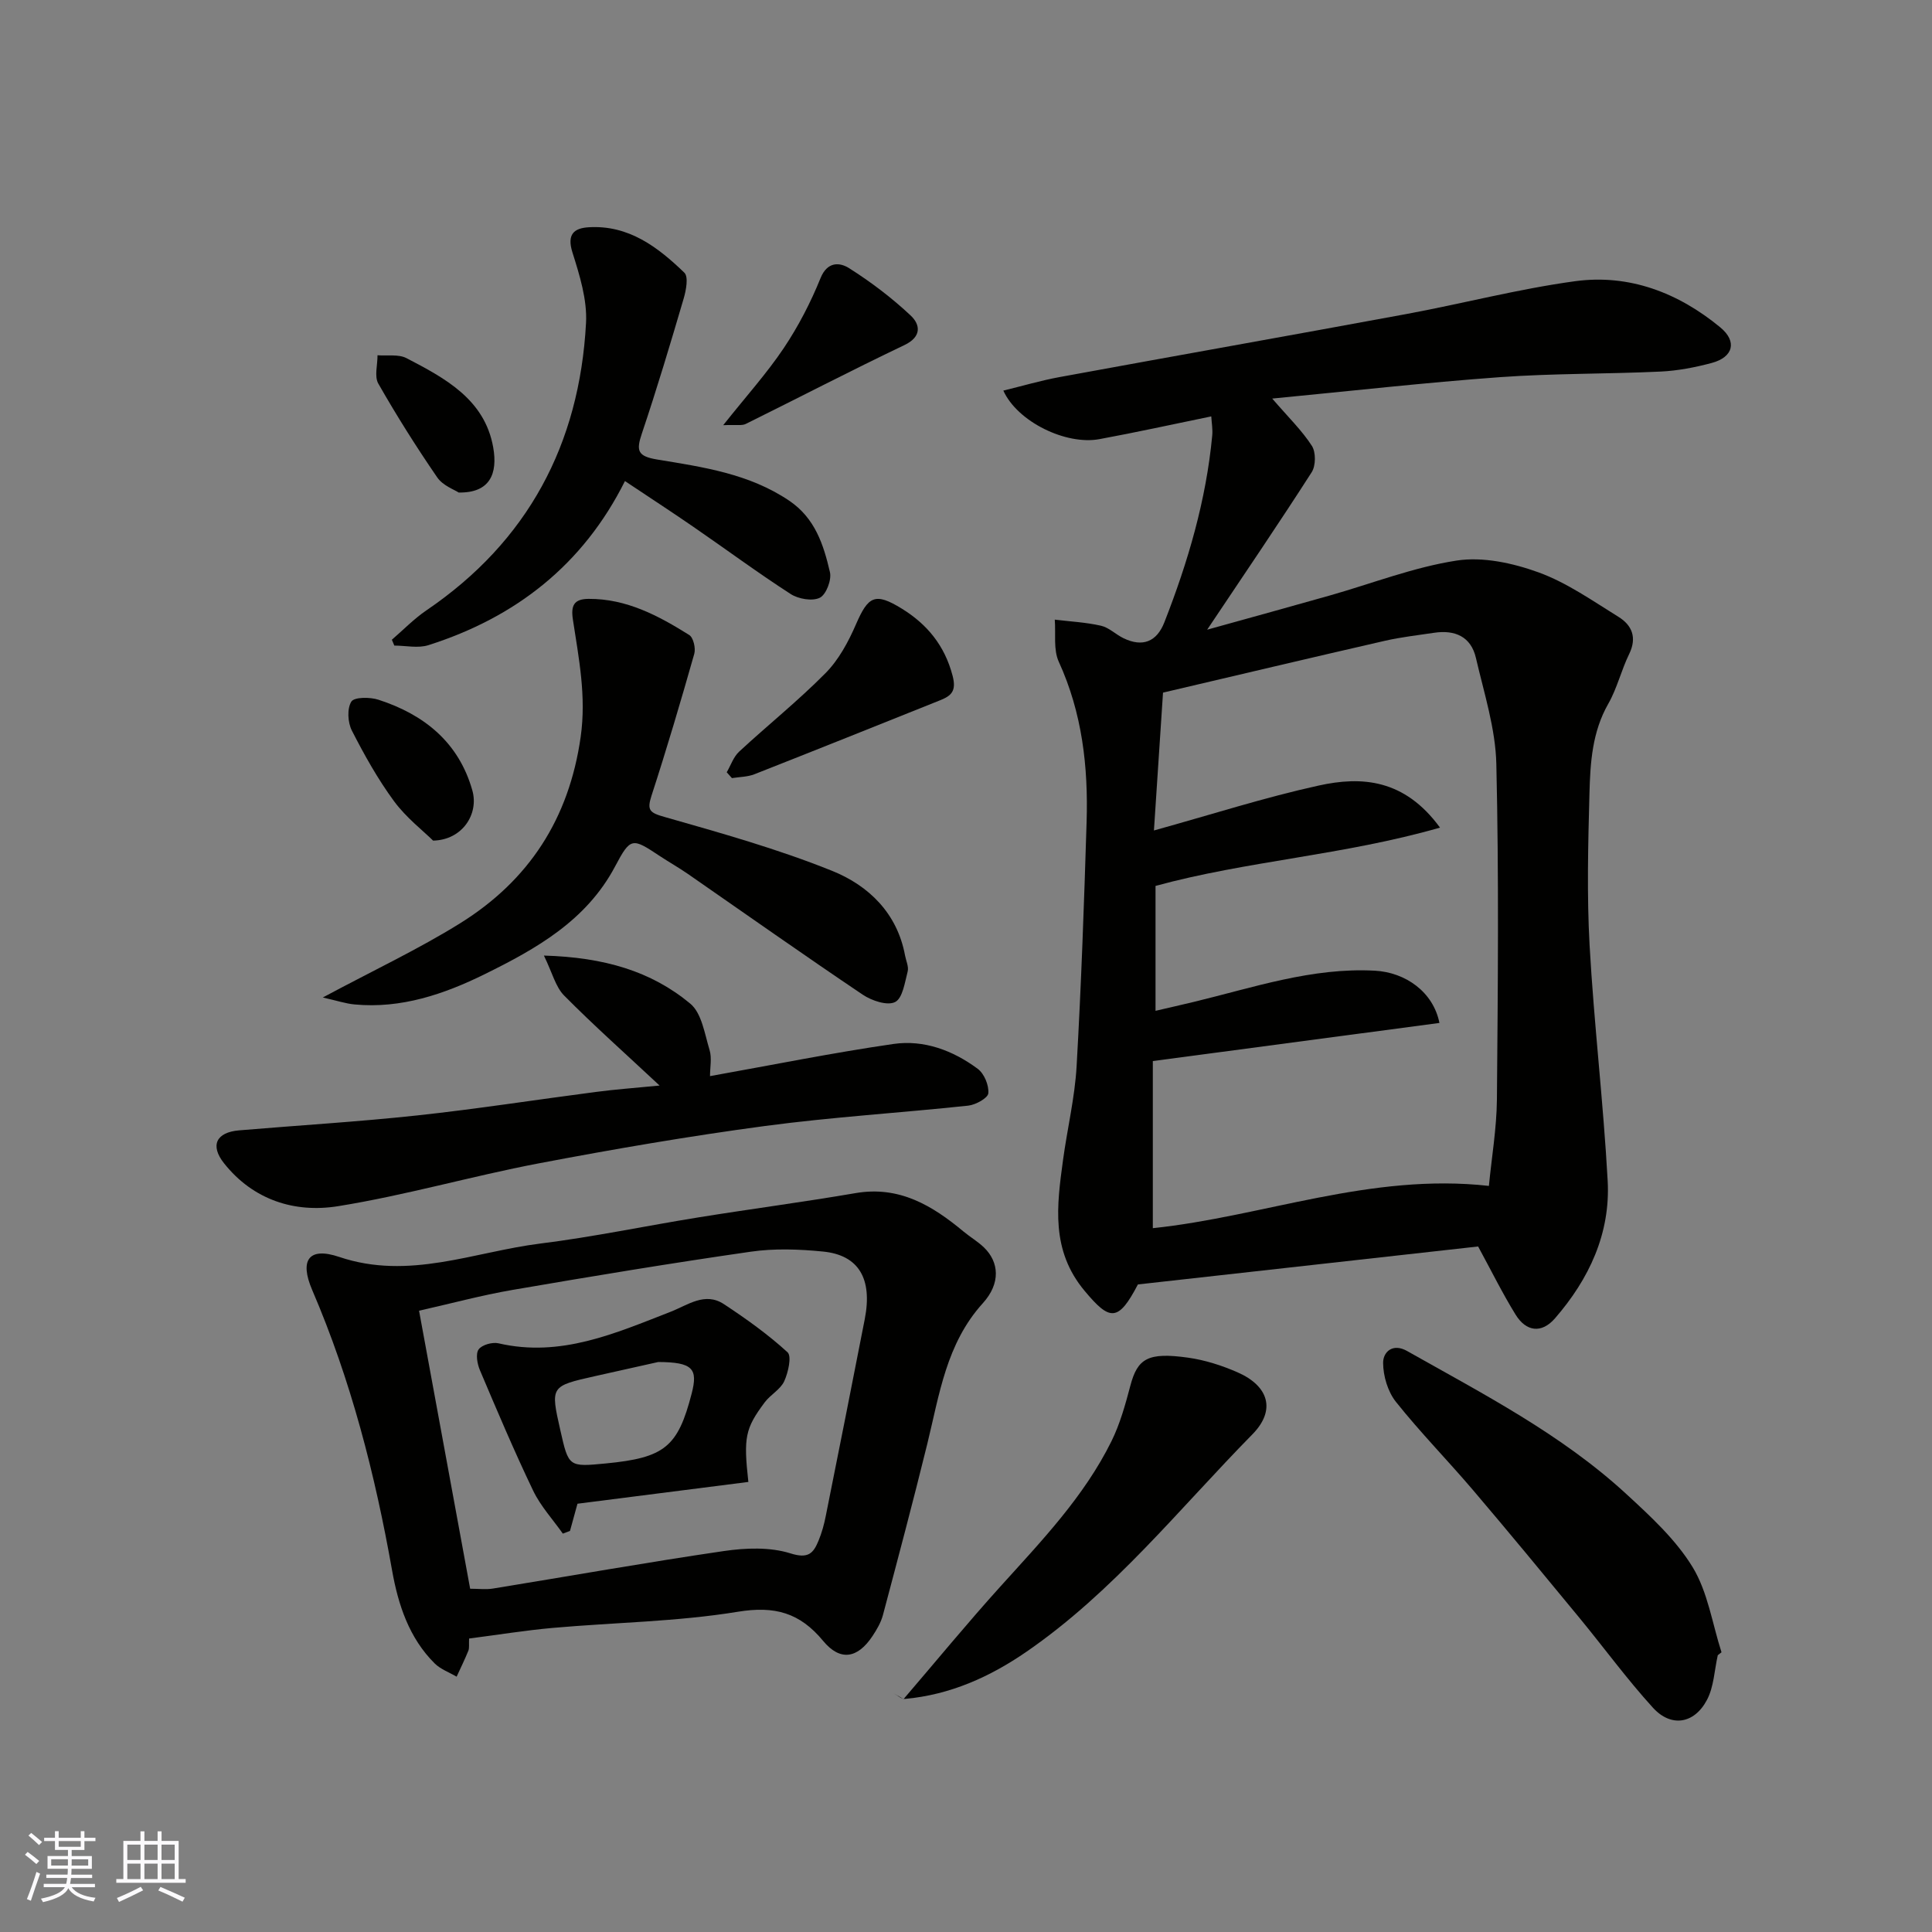
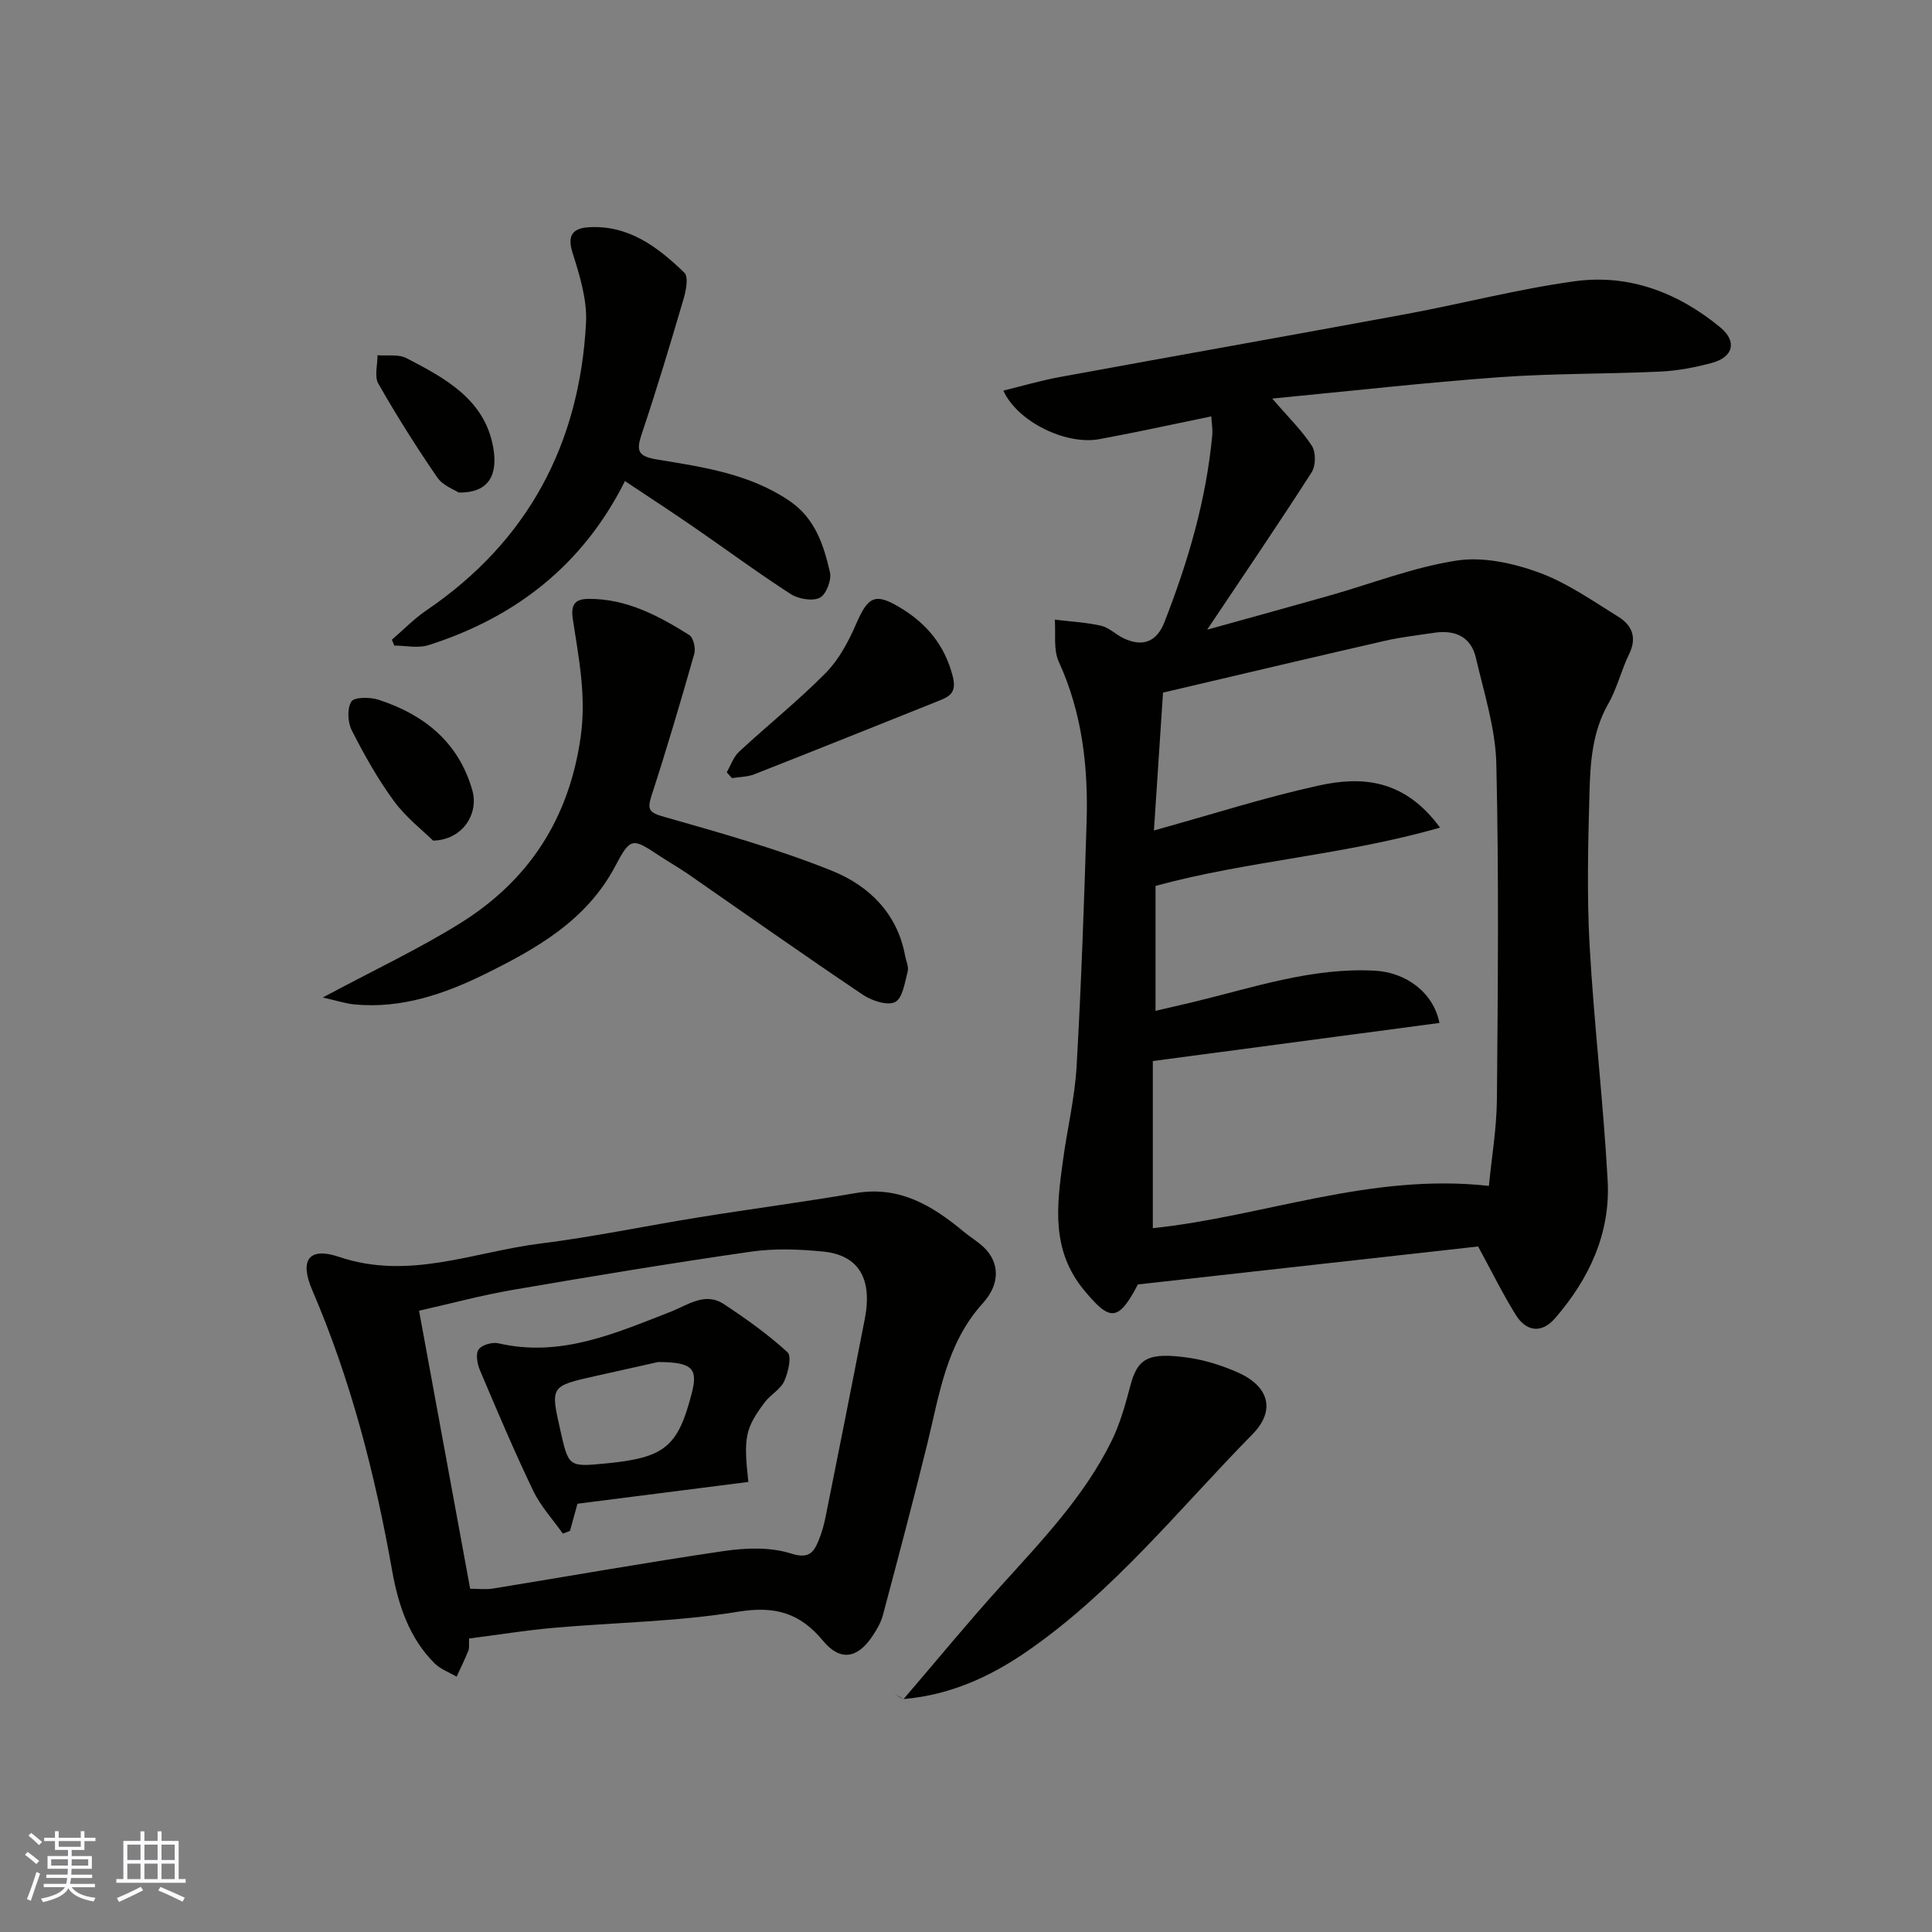
<svg xmlns="http://www.w3.org/2000/svg" enable-background="new 0 0 400 400" viewBox="0 0 400 400">
  <rect x="0" y="0" width="400" height="400" fill="#808080" stroke="none" />
  <g fill="#010100">
    <path d="m306.03 258.07c-23.49 2.62-47.09 5.25-70.44 7.86-4.08 7.82-5.82 7.58-11.04 1.32-7.01-8.39-5.75-17.64-4.46-27.09.88-6.48 2.44-12.9 2.81-19.4.96-16.85 1.55-33.72 2.07-50.6.35-11.4-.91-22.55-5.76-33.15-1.15-2.51-.6-5.79-.83-8.72 3.2.39 6.45.55 9.57 1.26 1.67.38 3.06 1.82 4.67 2.59 3.94 1.9 6.87.74 8.45-3.3 4.89-12.48 8.65-25.27 9.91-38.68.12-1.29-.12-2.61-.2-3.95-7.87 1.61-15.49 3.3-23.16 4.71-6.92 1.28-16.96-3.58-19.89-10.05 3.98-.97 7.77-2.09 11.64-2.8 23.9-4.39 47.83-8.62 71.73-13.04 11.69-2.16 23.25-5.21 35.01-6.81 11.21-1.52 21.37 2.39 30.06 9.56 3.55 2.93 2.68 6.18-1.79 7.37-3.44.92-7.03 1.61-10.58 1.78-11.09.52-22.22.36-33.29 1.16-15.47 1.12-30.89 2.87-47.11 4.43 3.39 3.93 6.17 6.62 8.21 9.79.85 1.32.82 4.12-.04 5.46-6.76 10.54-13.81 20.9-21.64 32.6 9.42-2.62 17.44-4.82 25.43-7.09 8.73-2.48 17.32-5.85 26.22-7.22 5.44-.84 11.65.52 16.95 2.44 5.87 2.13 11.19 5.89 16.57 9.22 2.78 1.72 3.86 4.28 2.21 7.67-1.64 3.35-2.5 7.11-4.34 10.33-3.33 5.83-3.72 12.19-3.89 18.53-.28 10.49-.55 21.02.03 31.49.91 16.26 2.85 32.46 3.74 48.71.6 10.9-3.84 20.36-10.91 28.5-2.8 3.22-5.99 2.74-8.16-.78-2.72-4.41-5.02-9.08-7.75-14.1zm-7.89-86.72c-19.97 5.73-40 6.89-58.9 12.07v25.86c2.84-.66 5.35-1.23 7.85-1.83 12.38-2.98 24.53-7.18 37.56-6.48 6.32.34 12.09 4.38 13.37 10.82-19.59 2.61-39.12 5.2-59.34 7.89v34.6c22.84-2.39 45.1-11.5 69.58-8.75.57-5.91 1.6-11.89 1.66-17.88.2-23.16.42-46.32-.12-69.47-.17-7.36-2.55-14.7-4.23-21.98-1.02-4.4-4.35-5.84-8.65-5.19-3.39.51-6.82.89-10.15 1.65-15.2 3.48-30.37 7.08-45.98 10.74-.63 9.58-1.25 18.98-1.88 28.54 11.88-3.29 22.87-6.83 34.11-9.3 8.92-1.97 17.76-1.36 25.12 8.71z" />
    <path d="m97.12 339.24c-.06 1.2.08 1.94-.15 2.52-.74 1.82-1.61 3.59-2.43 5.38-1.53-.9-3.31-1.53-4.53-2.73-5.33-5.28-7.58-12.22-8.83-19.26-3.53-19.94-8.52-39.4-16.54-58.06-2.68-6.23-.69-8.98 5.58-6.86 14.47 4.89 27.88-1.05 41.67-2.77 10.99-1.37 21.87-3.67 32.82-5.43 10.8-1.74 21.65-3.16 32.43-5.01 9.04-1.55 15.87 2.56 22.34 7.95 1.38 1.15 2.97 2.07 4.25 3.31 3.13 3.03 3.48 7.42-.24 11.53-7.59 8.37-8.99 18.9-11.51 29.15-2.91 11.83-6.04 23.61-9.17 35.39-.41 1.55-1.27 3.03-2.17 4.38-3.08 4.65-6.69 5.27-10.22 1-4.82-5.83-10-7.29-17.67-6.03-12.61 2.06-25.54 2.21-38.31 3.34-5.7.51-11.34 1.43-17.32 2.2zm.22-10.31c1.73 0 3.24.2 4.68-.03 15.94-2.59 31.85-5.43 47.83-7.77 4.53-.66 9.56-.86 13.81.48 3.7 1.17 4.74-.03 5.81-2.63.68-1.64 1.16-3.39 1.5-5.13 2.72-13.57 5.42-27.15 8.07-40.74 1.63-8.35-1.23-13.26-8.64-13.99-4.95-.49-10.07-.68-14.96.03-16.48 2.37-32.9 5.09-49.31 7.91-6.46 1.11-12.82 2.84-19.37 4.31 3.59 19.5 7.03 38.24 10.58 57.56z" />
-     <path d="m136.56 224.75c-7.13-6.66-13.64-12.45-19.76-18.63-1.78-1.8-2.45-4.72-4.19-8.28 12.44.36 22.21 3.22 30.31 9.96 2.37 1.97 2.97 6.25 3.99 9.6.5 1.65.09 3.57.09 5.4 12.97-2.32 25.43-4.84 37.99-6.66 6.31-.91 12.33 1.35 17.44 5.15 1.34.99 2.34 3.41 2.19 5.06-.09 1-2.61 2.39-4.15 2.56-14.03 1.5-28.15 2.35-42.13 4.22-15.68 2.1-31.29 4.78-46.84 7.74-13.9 2.65-27.57 6.62-41.52 8.86-8.97 1.44-17.56-1.28-23.59-8.88-2.95-3.71-1.62-6.42 3.1-6.82 12.29-1.04 24.6-1.77 36.86-3.09 12.36-1.33 24.65-3.26 36.98-4.86 3.99-.53 8.02-.82 13.23-1.33z" />
    <path d="m66.83 206.52c10.46-5.61 19.78-9.98 28.46-15.38 14.2-8.85 22.52-21.6 24.93-38.56 1.2-8.44-.39-16.28-1.61-24.32-.44-2.9.22-4.25 3.25-4.27 7.86-.05 14.47 3.49 20.84 7.48.86.54 1.37 2.75 1.04 3.9-2.79 9.83-5.69 19.64-8.85 29.36-.99 3.05-.37 3.54 2.69 4.41 11.69 3.33 23.45 6.63 34.7 11.16 7.53 3.03 13.48 8.74 15.1 17.52.21 1.12.8 2.33.54 3.33-.59 2.26-1.04 5.53-2.6 6.31-1.6.81-4.83-.27-6.68-1.51-12.18-8.19-24.17-16.66-36.23-25.02-1.88-1.3-3.87-2.42-5.78-3.68-5.72-3.79-6.05-3.98-9.28 2.13-5.96 11.26-16.38 17.08-27.03 22.33-8.34 4.11-17.26 7.16-26.9 6.25-1.82-.16-3.59-.77-6.59-1.44z" />
    <path d="m129.39 99.6c-8.7 17.4-22.67 28.23-40.68 33.97-2.15.69-4.71.09-7.07.09-.17-.4-.34-.81-.51-1.21 2.37-2.04 4.58-4.33 7.15-6.08 21.03-14.29 31.7-34.42 33.05-59.49.26-4.82-1.32-9.89-2.81-14.61-1.19-3.77.31-5.04 3.4-5.22 8.24-.49 14.29 4.11 19.77 9.41.88.85.36 3.63-.14 5.34-2.75 9.36-5.55 18.71-8.66 27.96-1.2 3.57-.91 4.71 3.24 5.39 9.42 1.55 18.98 2.92 27.26 8.51 5.38 3.63 7.12 9.13 8.44 14.8.38 1.61-.79 4.66-2.1 5.3-1.55.76-4.43.26-6.04-.78-6.85-4.42-13.42-9.29-20.14-13.91-4.54-3.13-9.17-6.13-14.16-9.47z" />
-     <path d="m355.65 342.69c-.71 3.11-.8 6.55-2.25 9.27-2.64 4.98-7.44 5.72-11.19 1.59-5.39-5.92-10.13-12.43-15.23-18.62-7.3-8.86-14.6-17.72-22.04-26.46-5.23-6.14-10.9-11.92-15.92-18.22-1.69-2.12-2.65-5.36-2.66-8.09-.01-2.24 1.97-4.14 4.96-2.45 15.76 8.9 31.93 17.22 45.38 29.6 5.02 4.62 10.25 9.43 13.74 15.15 3.15 5.17 4.07 11.7 5.98 17.63-.26.2-.52.4-.77.6z" />
    <path d="m187.08 351.77c6.7-7.81 13.23-15.77 20.13-23.4 8.47-9.38 17.25-18.53 22.91-29.99 1.77-3.59 2.87-7.56 3.9-11.46 1.49-5.66 3.62-7 11.96-5.83 3.49.49 6.99 1.61 10.23 3.03 6.46 2.83 8.02 7.83 3.08 12.85-15.16 15.42-28.71 32.56-46.75 44.99-7.61 5.25-15.85 8.93-25.15 9.78-.76.07-1.59-.75-2.39-1.16.68.4 1.38.79 2.08 1.19z" />
    <path d="m150.46 159.89c.84-1.44 1.4-3.19 2.57-4.27 5.91-5.48 12.23-10.53 17.89-16.26 2.73-2.76 4.73-6.48 6.3-10.1 2.53-5.83 3.93-6.67 9.47-3.26 5.23 3.22 8.89 7.62 10.53 13.89.84 3.18-.25 4.16-2.57 5.09-12.81 5.13-25.62 10.27-38.46 15.32-1.43.56-3.1.55-4.65.8-.36-.41-.72-.81-1.08-1.21z" />
-     <path d="m149.73 88.03c4.79-6.03 9.04-10.74 12.54-15.96 3.02-4.51 5.57-9.44 7.61-14.48 1.43-3.54 4.03-3.26 5.9-2.08 4.52 2.86 8.86 6.15 12.76 9.81 1.96 1.84 2.39 4.37-1.3 6.13-11.03 5.26-21.88 10.9-32.84 16.32-.79.4-1.91.14-4.67.26z" />
    <path d="m89.67 174.04c-2.05-2.03-5.56-4.73-8.09-8.16-3.35-4.56-6.15-9.57-8.73-14.62-.86-1.68-1.02-4.54-.11-6 .6-.96 3.86-.96 5.61-.39 9.48 3.07 16.64 8.83 19.45 18.8 1.36 4.84-2.04 10.24-8.13 10.37z" />
    <path d="m94.96 101.97c-.86-.58-3.26-1.42-4.43-3.12-4.33-6.3-8.41-12.78-12.2-19.42-.86-1.5-.15-3.89-.17-5.88 2.02.17 4.34-.26 6 .6 7.98 4.15 16.18 8.52 17.95 18.45.98 5.49-.69 9.49-7.15 9.37z" />
    <path d="m154.94 306.82c-11.91 1.52-23.58 3.01-35.38 4.51-.49 1.8-1.02 3.71-1.55 5.63-.49.19-.99.37-1.48.56-2.08-2.95-4.61-5.69-6.15-8.9-3.93-8.19-7.47-16.57-11.02-24.94-.55-1.3-.92-3.37-.27-4.29.68-.96 2.86-1.57 4.13-1.27 12.85 2.98 24.18-2.08 35.62-6.53 3.59-1.4 7.11-4.17 11.04-1.58 4.6 3.03 9.12 6.26 13.17 9.96.9.83.14 4.18-.68 5.99-.78 1.71-2.84 2.78-4.03 4.36-4.08 5.46-4.42 7.28-3.4 16.5zm-18.66-24.83c-3.19.71-8.11 1.81-13.02 2.91-9.31 2.09-9.31 2.09-7.25 11.21 1.72 7.62 1.72 7.62 9.43 6.88 12.17-1.18 14.9-3.4 17.76-14.46 1.33-5.14.26-6.51-6.92-6.54z" />
  </g>
  <path d="m5.17 384 .55-.58c.85.61 1.65 1.24 2.4 1.87l-.59.64c-.83-.73-1.62-1.37-2.36-1.93m1.22 9.53-.82-.34c.71-1.76 1.37-3.64 1.98-5.63.24.13.5.25.76.36-.6 1.67-1.24 3.54-1.92 5.61m-.5-13.5.57-.54c.56.44 1.31 1.06 2.26 1.87l-.64.64c-.68-.66-1.41-1.32-2.19-1.97m3.25.46h2.24v-1.36h.77v1.36h4.57v-1.36h.76v1.36h2.28v.69h-2.28v1.84h-2.64v1.26h4.18v2.64h-4.21c0 .45-.02.86-.05 1.21h4.32v.69h-4.38c-.04.34-.1.75-.19 1.22h5.15v.69h-4.82c.87 1.19 2.51 1.92 4.93 2.19-.17.31-.3.57-.37.76-2.77-.49-4.52-1.41-5.26-2.76-.56 1.26-2.3 2.23-5.24 2.9-.12-.24-.26-.48-.43-.72 2.73-.55 4.38-1.34 4.96-2.38h-4.38v-.69h4.65c.1-.38.17-.79.21-1.22h-4.32v-.69h4.4c.03-.34.05-.75.05-1.21h-4.2v-2.64h4.23v-1.26h-2.69v-1.84h-2.24zm1.46 4.46v1.29h3.45c.01-.4.02-.57.01-.53v-.32-.45h-3.46zm1.55-2.59h4.57v-1.19h-4.57zm6.11 2.59h-3.42v.77c-.01.19-.01.37-.02.53h3.44z" fill="#fbfafc" />
  <path d="m32.63 379.16h.82v1.98h3.54v7.89h1.45v.78h-14.36v-.78h1.46v-7.89h3.54v-1.98h.82v1.98h2.73zm-3.49 11.48.5.73c-1.61.82-3.28 1.63-5 2.41-.13-.27-.28-.55-.44-.82 1.75-.72 3.4-1.49 4.94-2.32m-2.78-5.55h2.73v-3.18h-2.73zm0 3.95h2.73v-3.2h-2.73zm3.54-3.95h2.73v-3.18h-2.73zm0 3.95h2.73v-3.2h-2.73zm7.89 4.68c-1.84-.92-3.51-1.7-5.02-2.32l.45-.73c1.89.8 3.57 1.55 5.04 2.23zm-1.62-11.81h-2.73v3.18h2.73zm-2.73 7.13h2.73v-3.2h-2.73z" fill="#fbfafc" />
</svg>